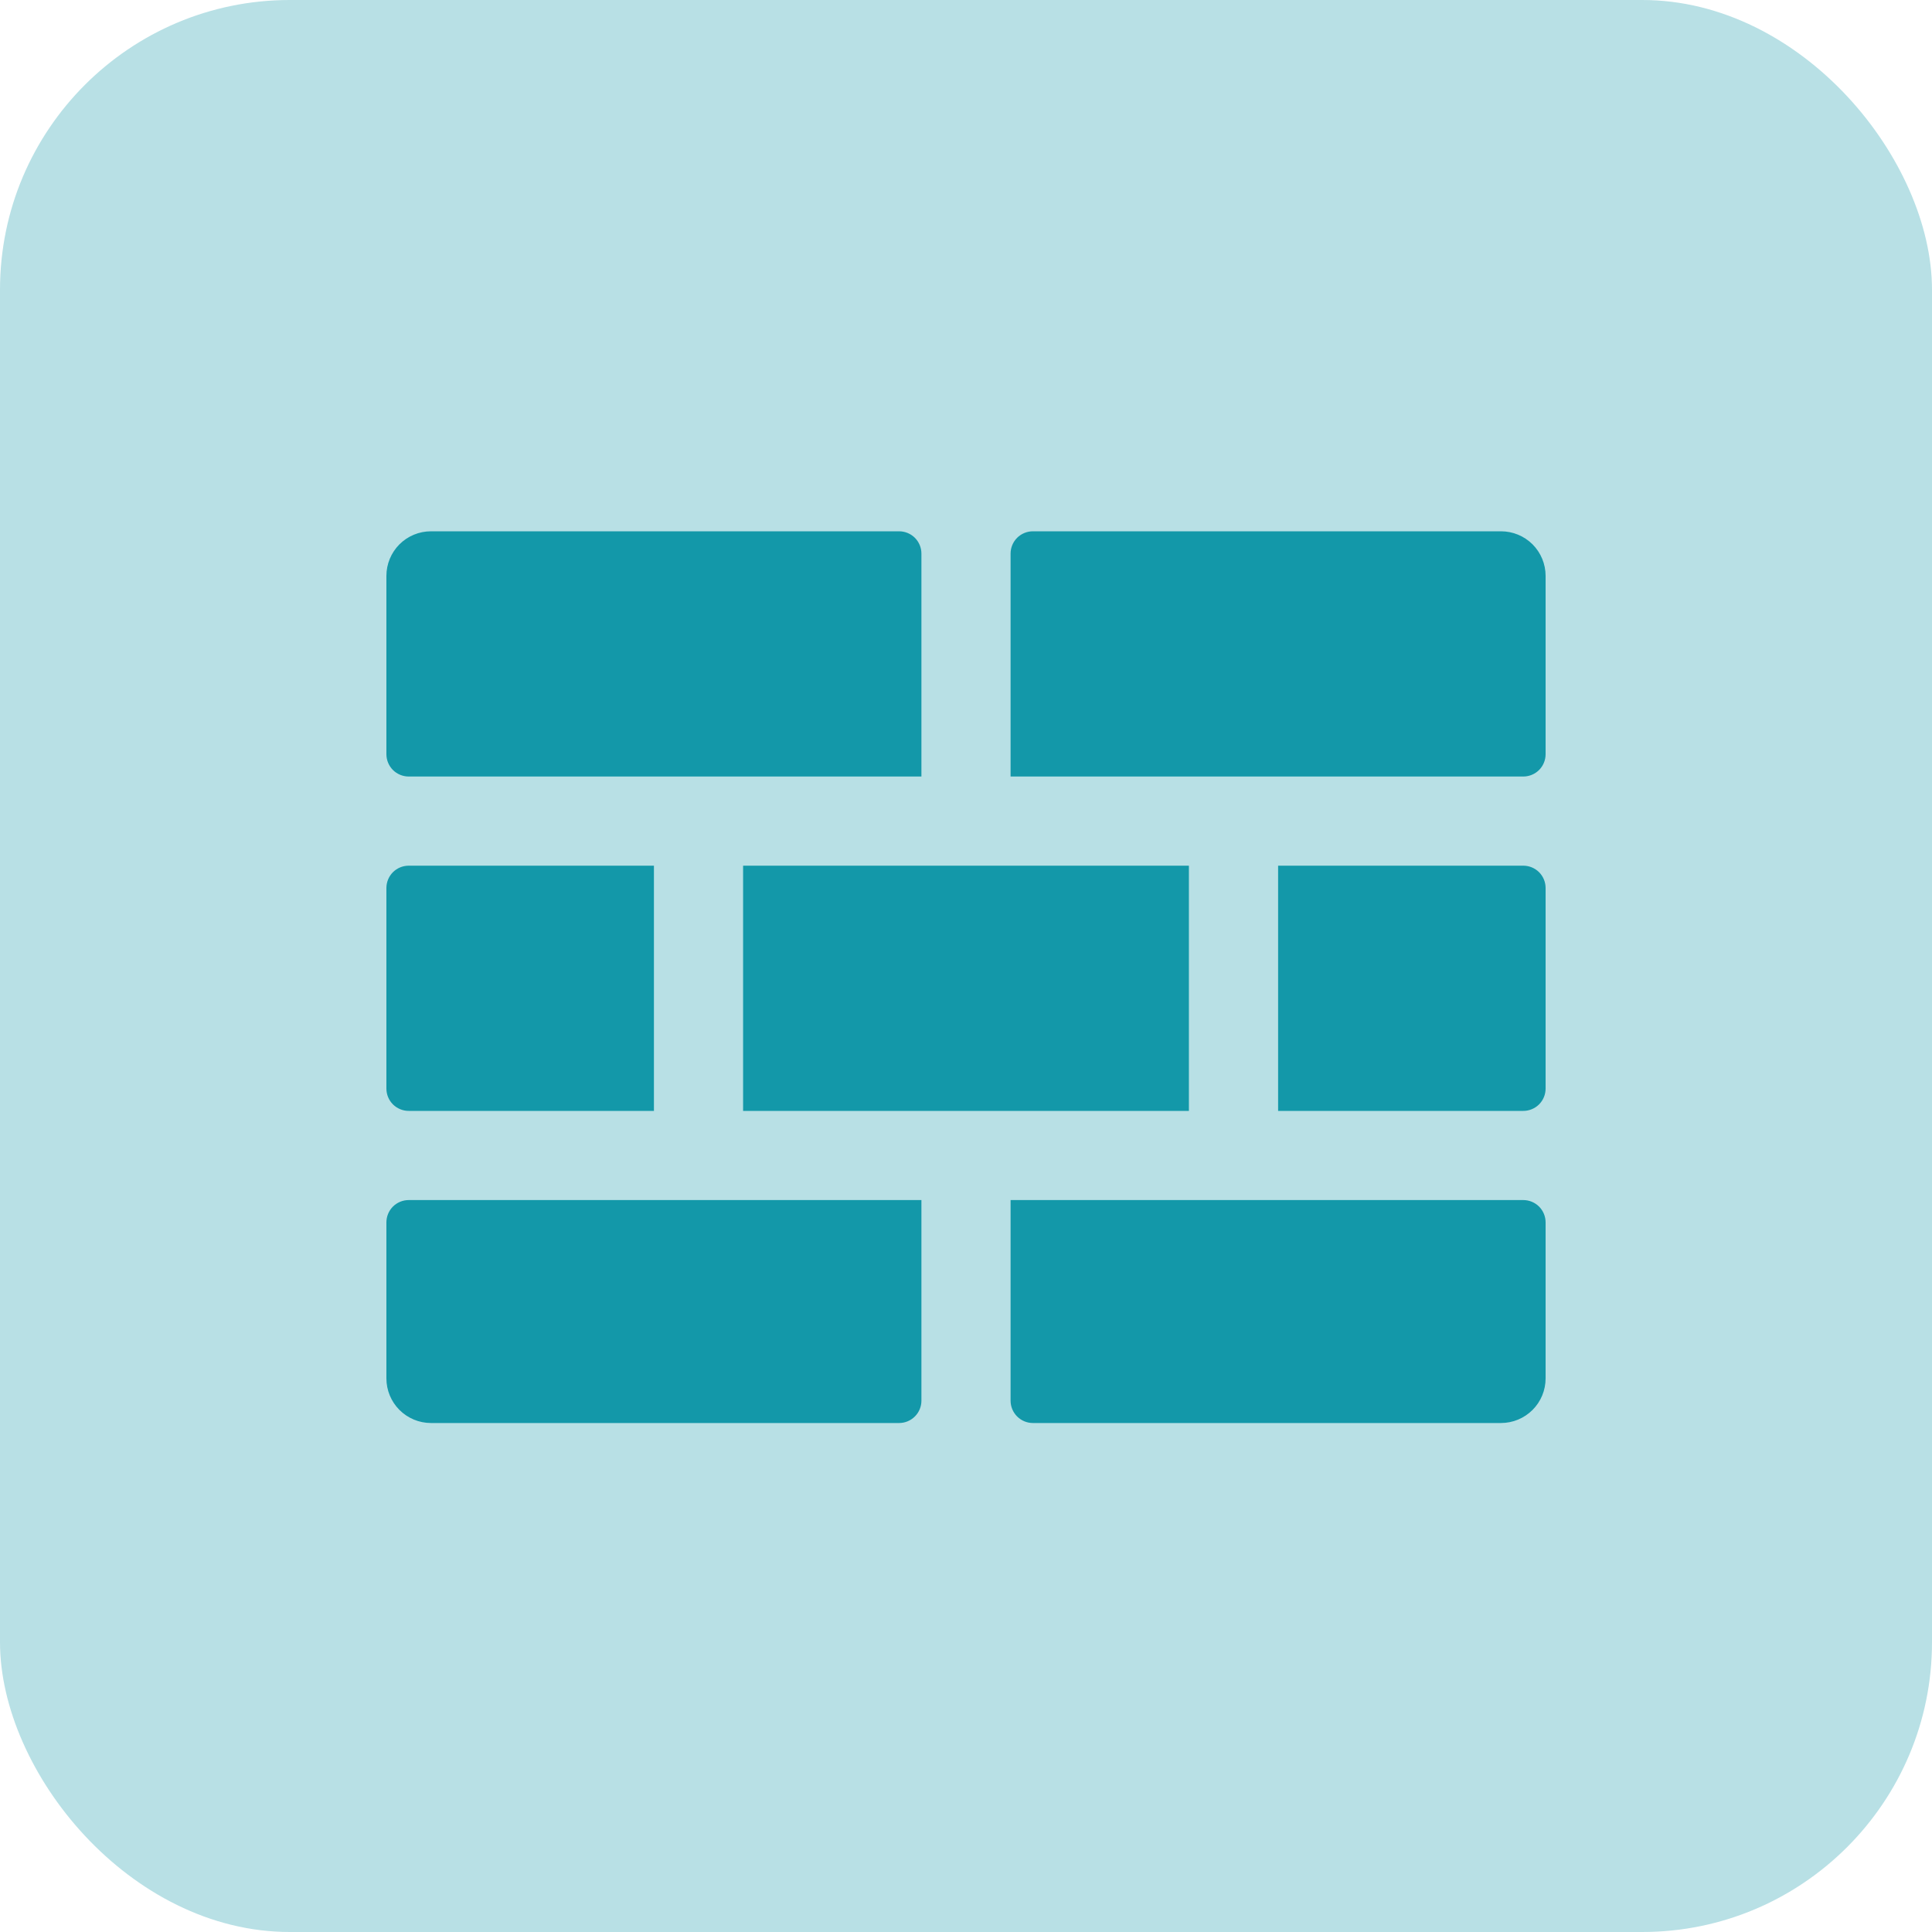
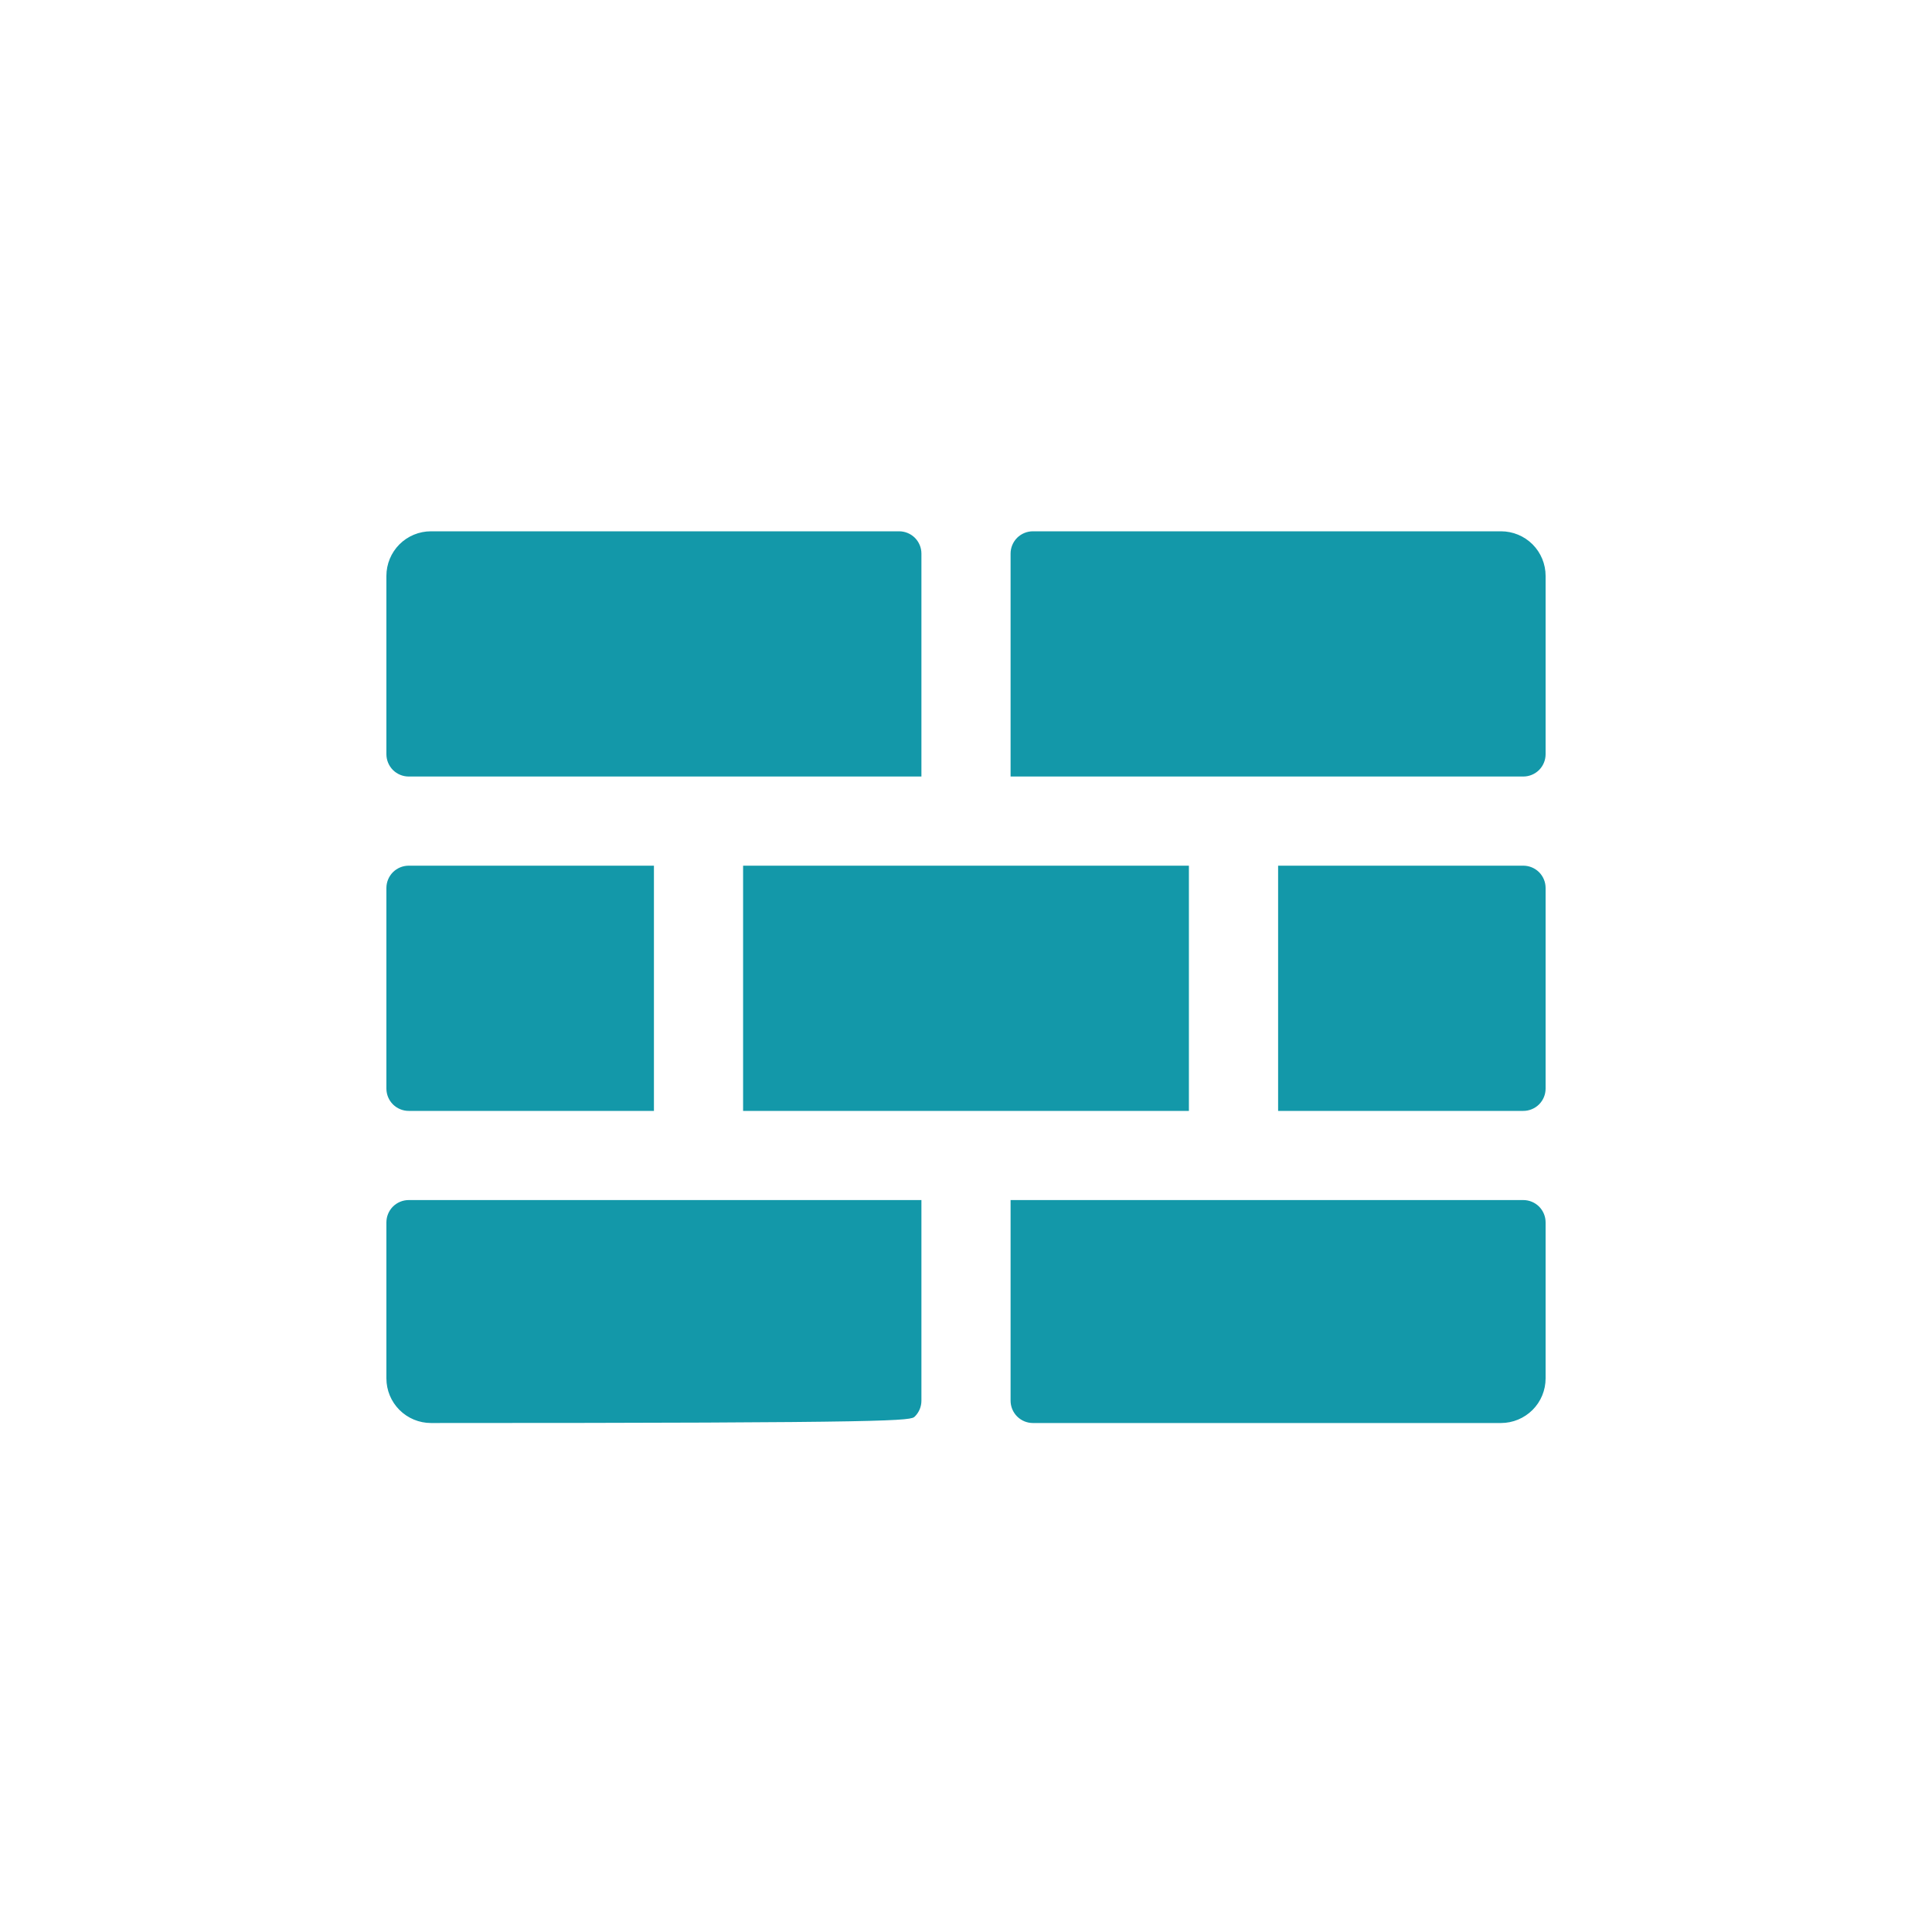
<svg xmlns="http://www.w3.org/2000/svg" width="40" height="40" viewBox="0 0 40 40" fill="none">
-   <rect width="40" height="40" rx="6" fill="#B8E0E5" />
-   <path d="M20.923 16.077H31.538C31.661 16.077 31.778 16.028 31.865 15.942C31.951 15.855 32 15.738 32 15.615V11.923C32 11.678 31.903 11.444 31.73 11.27C31.556 11.097 31.322 11 31.077 11H21.385C21.262 11 21.145 11.049 21.058 11.135C20.972 11.222 20.923 11.339 20.923 11.461V16.077ZM26.462 23H31.538C31.661 23 31.778 22.951 31.865 22.865C31.951 22.778 32 22.661 32 22.538V18.385C32 18.262 31.951 18.145 31.865 18.058C31.778 17.972 31.661 17.923 31.538 17.923H26.462V23ZM15.385 17.923H24.615V23H15.385V17.923ZM13.539 17.923H8.462C8.339 17.923 8.222 17.972 8.135 18.058C8.049 18.145 8 18.262 8 18.385V22.538C8 22.661 8.049 22.778 8.135 22.865C8.222 22.951 8.339 23 8.462 23H13.539V17.923ZM20.923 24.846V29C20.923 29.122 20.972 29.24 21.058 29.326C21.145 29.413 21.262 29.462 21.385 29.462H31.077C31.322 29.462 31.556 29.364 31.73 29.191C31.903 29.018 32 28.783 32 28.538V25.308C32 25.185 31.951 25.068 31.865 24.981C31.778 24.895 31.661 24.846 31.538 24.846H20.923ZM19.077 16.077V11.461C19.077 11.339 19.028 11.222 18.942 11.135C18.855 11.049 18.738 11 18.615 11H8.923C8.678 11 8.443 11.097 8.27 11.27C8.097 11.444 8 11.678 8 11.923V15.615C8 15.738 8.049 15.855 8.135 15.942C8.222 16.028 8.339 16.077 8.462 16.077H19.077ZM19.077 24.846H8.462C8.339 24.846 8.222 24.895 8.135 24.981C8.049 25.068 8 25.185 8 25.308V28.538C8 28.783 8.097 29.018 8.27 29.191C8.443 29.364 8.678 29.462 8.923 29.462H18.615C18.738 29.462 18.855 29.413 18.942 29.326C19.028 29.24 19.077 29.122 19.077 29V24.846Z" fill="#1398A9" />
+   <path d="M20.923 16.077H31.538C31.661 16.077 31.778 16.028 31.865 15.942C31.951 15.855 32 15.738 32 15.615V11.923C32 11.678 31.903 11.444 31.73 11.27C31.556 11.097 31.322 11 31.077 11H21.385C21.262 11 21.145 11.049 21.058 11.135C20.972 11.222 20.923 11.339 20.923 11.461V16.077ZM26.462 23H31.538C31.661 23 31.778 22.951 31.865 22.865C31.951 22.778 32 22.661 32 22.538V18.385C32 18.262 31.951 18.145 31.865 18.058C31.778 17.972 31.661 17.923 31.538 17.923H26.462V23ZM15.385 17.923H24.615V23H15.385V17.923ZM13.539 17.923H8.462C8.339 17.923 8.222 17.972 8.135 18.058C8.049 18.145 8 18.262 8 18.385V22.538C8 22.661 8.049 22.778 8.135 22.865C8.222 22.951 8.339 23 8.462 23H13.539V17.923ZM20.923 24.846V29C20.923 29.122 20.972 29.24 21.058 29.326C21.145 29.413 21.262 29.462 21.385 29.462H31.077C31.322 29.462 31.556 29.364 31.73 29.191C31.903 29.018 32 28.783 32 28.538V25.308C32 25.185 31.951 25.068 31.865 24.981C31.778 24.895 31.661 24.846 31.538 24.846H20.923ZM19.077 16.077V11.461C19.077 11.339 19.028 11.222 18.942 11.135C18.855 11.049 18.738 11 18.615 11H8.923C8.678 11 8.443 11.097 8.27 11.27C8.097 11.444 8 11.678 8 11.923V15.615C8 15.738 8.049 15.855 8.135 15.942C8.222 16.028 8.339 16.077 8.462 16.077H19.077ZM19.077 24.846H8.462C8.339 24.846 8.222 24.895 8.135 24.981C8.049 25.068 8 25.185 8 25.308V28.538C8 28.783 8.097 29.018 8.27 29.191C8.443 29.364 8.678 29.462 8.923 29.462C18.738 29.462 18.855 29.413 18.942 29.326C19.028 29.24 19.077 29.122 19.077 29V24.846Z" fill="#1398A9" />
</svg>